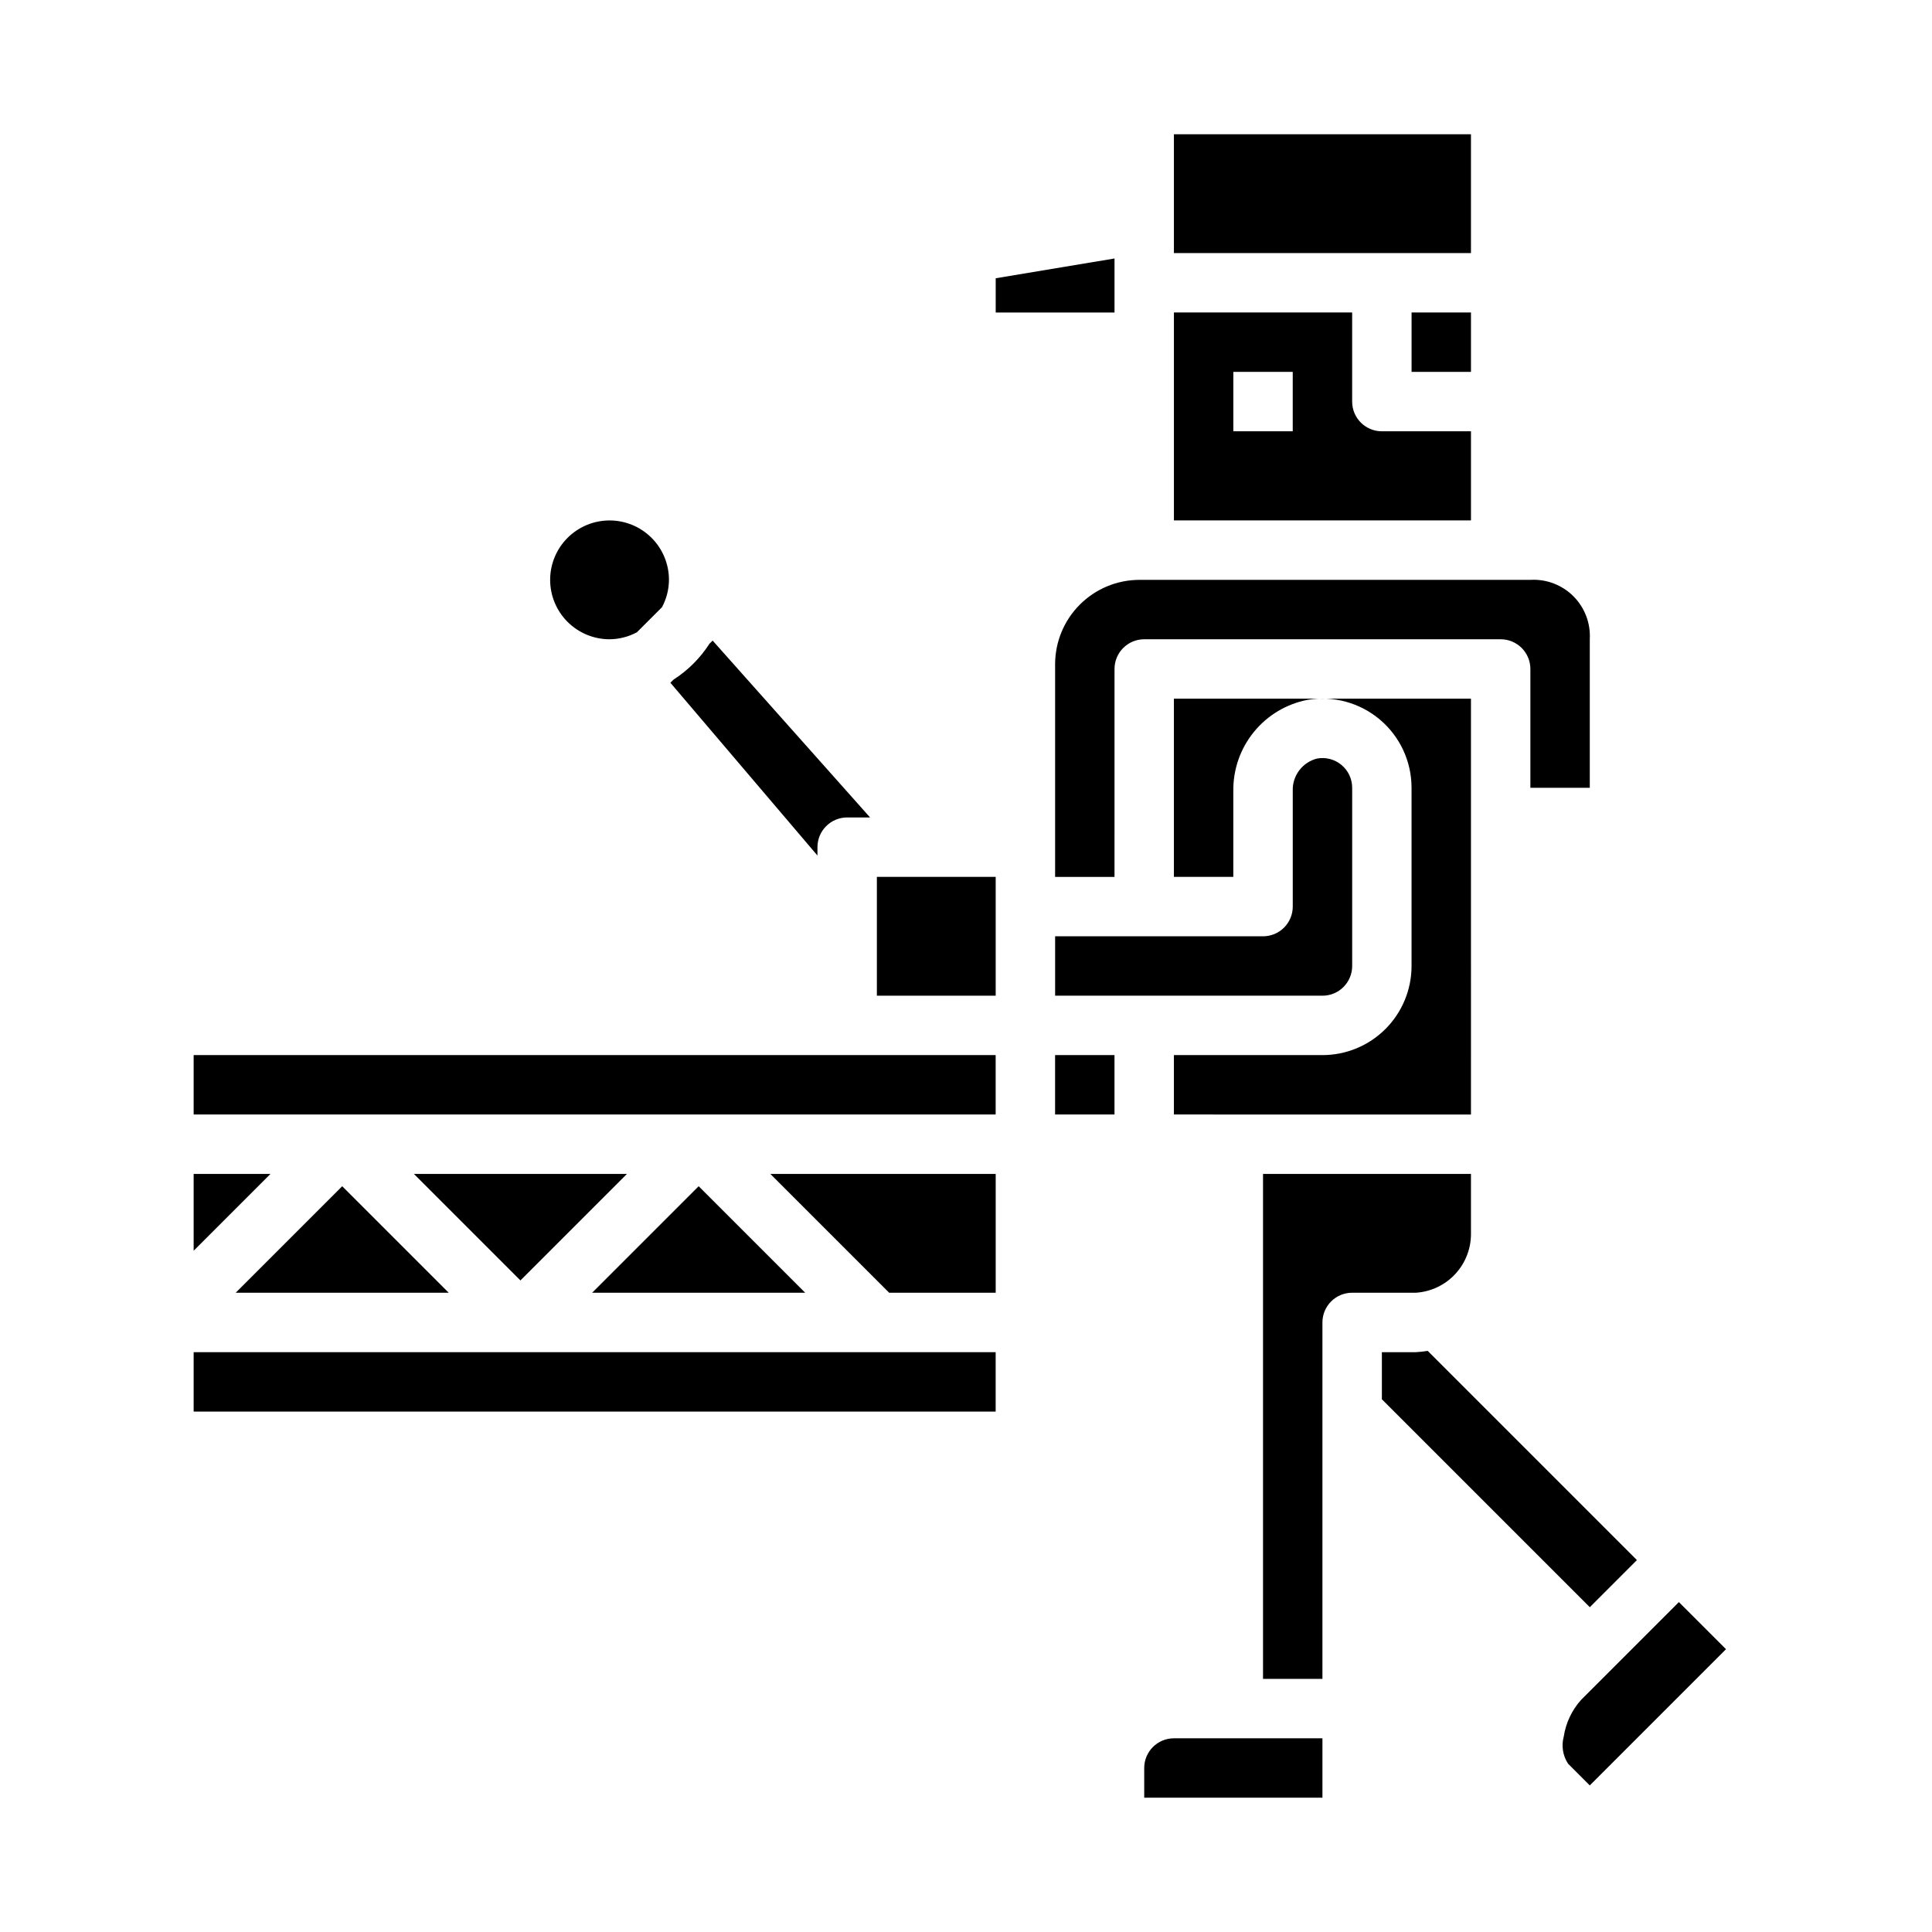
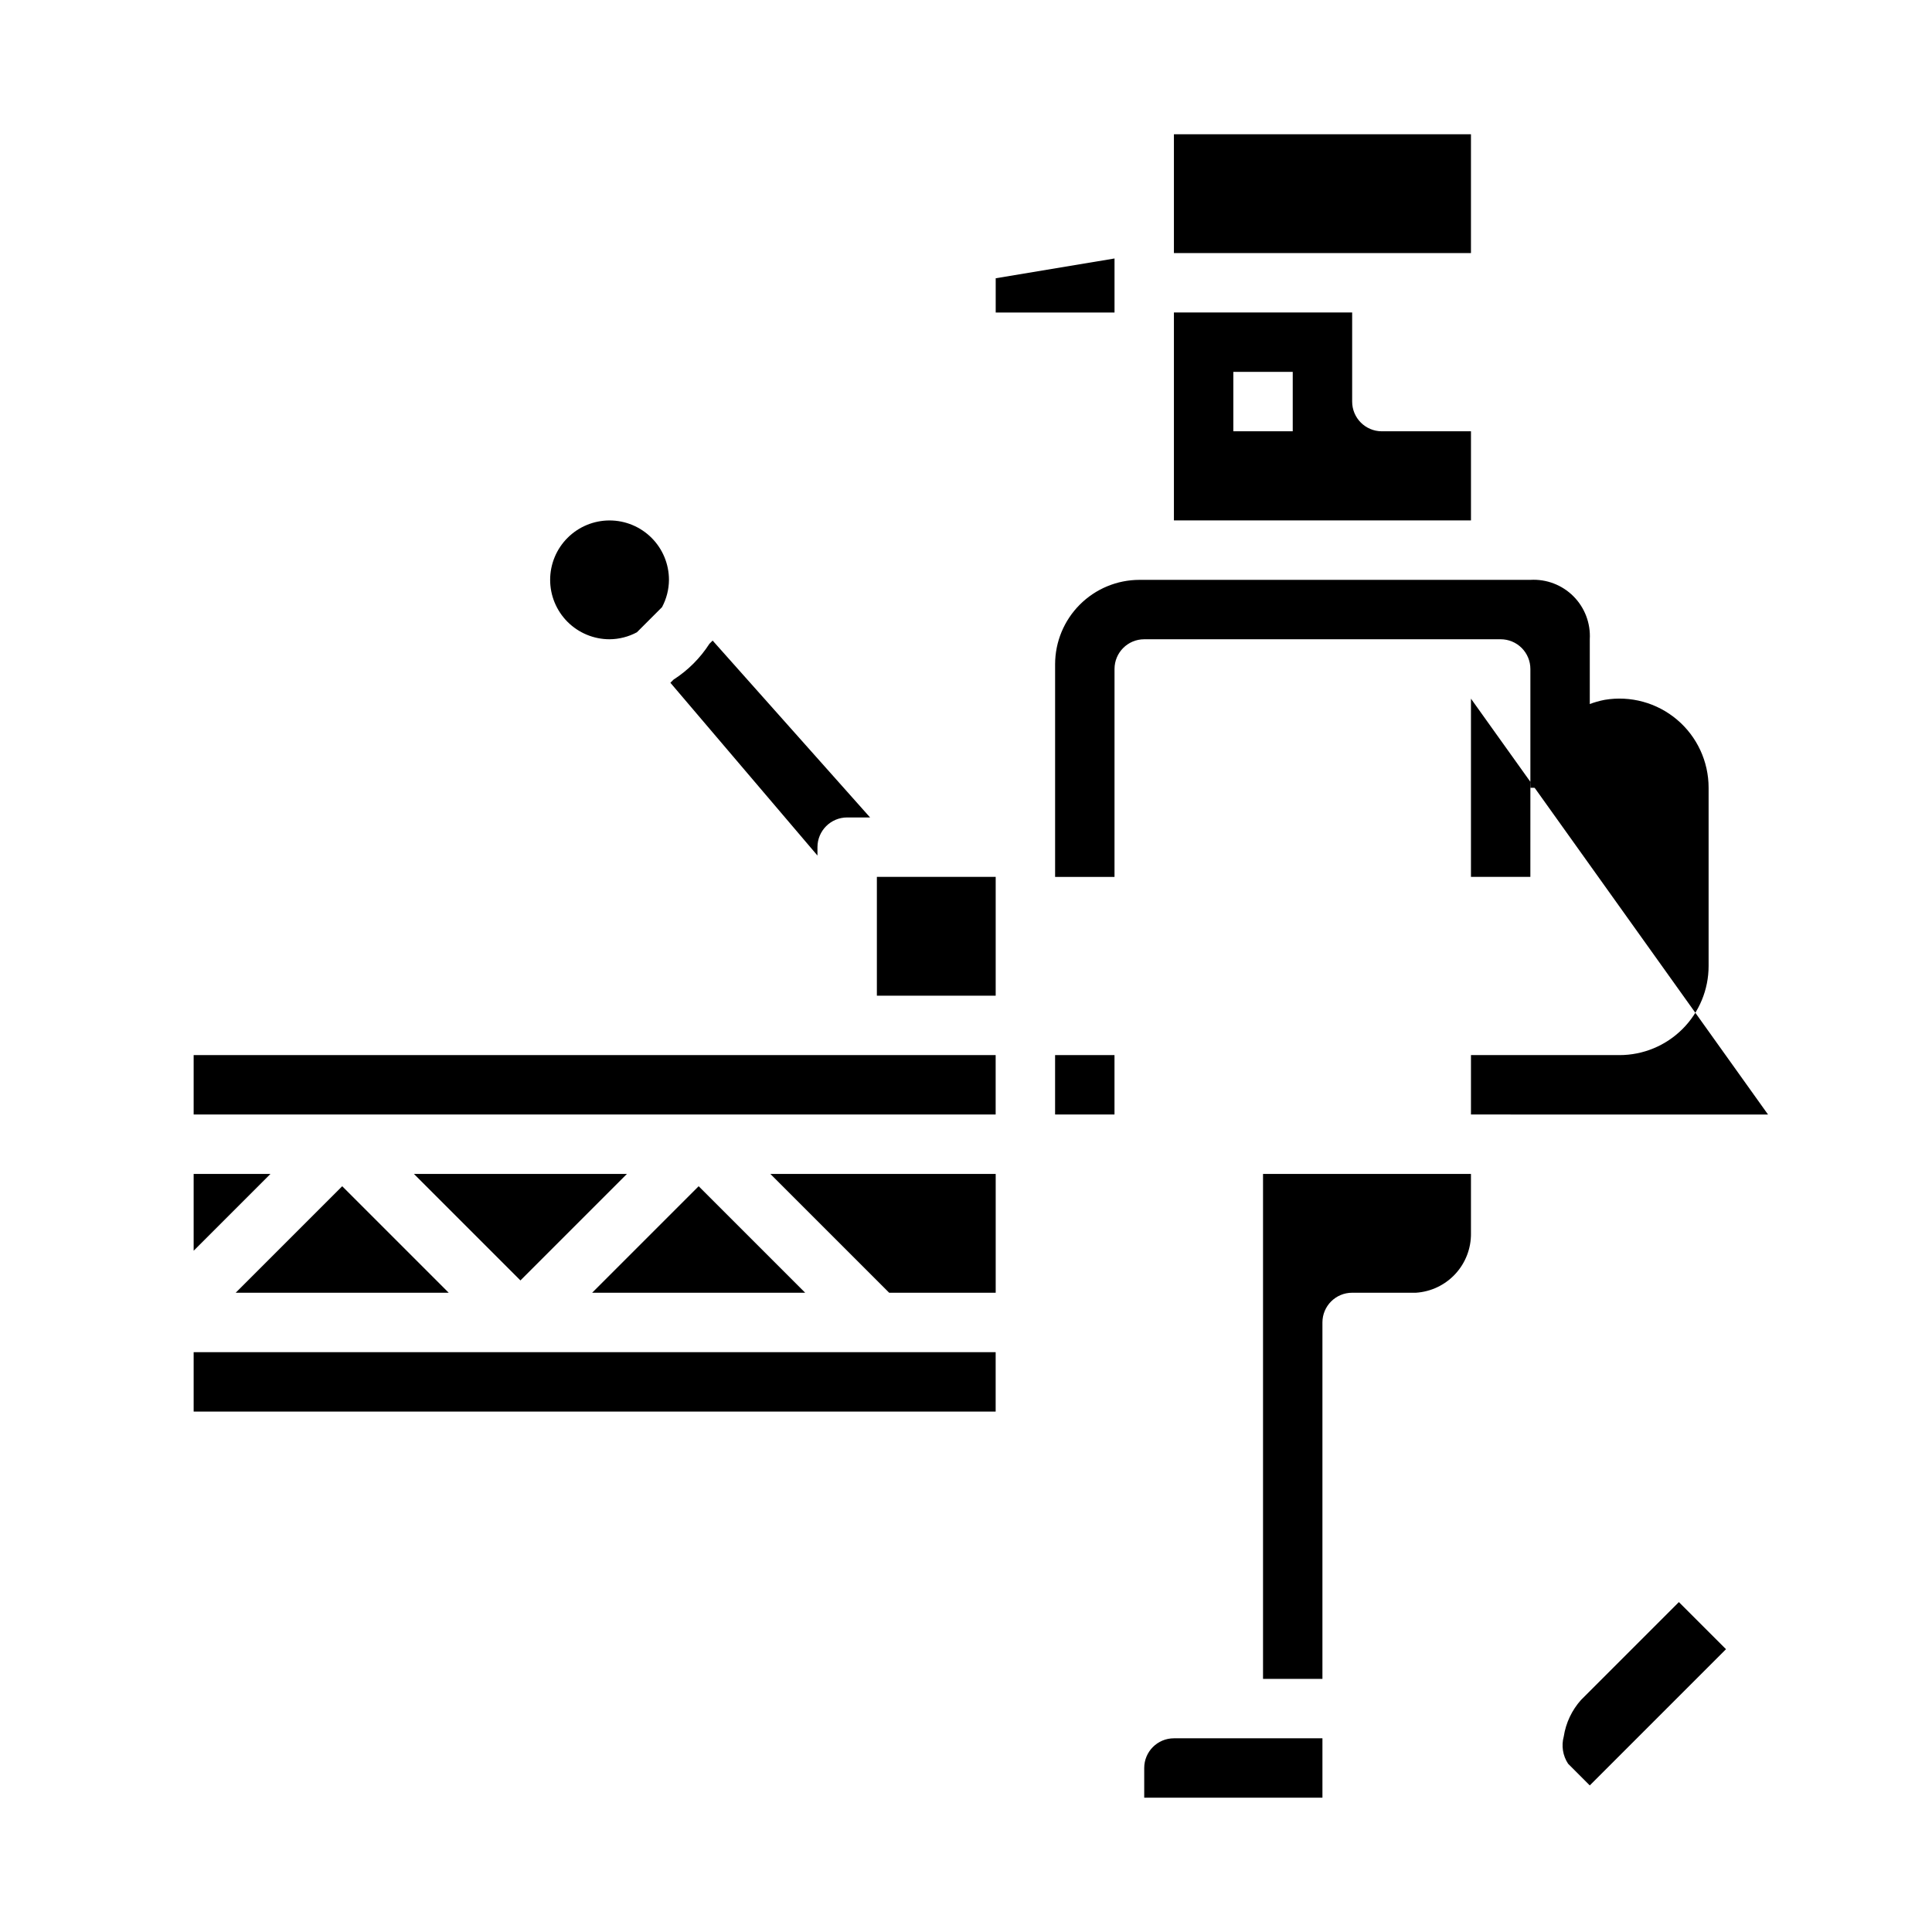
<svg xmlns="http://www.w3.org/2000/svg" fill="#000000" width="800px" height="800px" version="1.1" viewBox="144 144 512 512">
  <g>
    <path d="m329.15 458.36-28.227 28.227h56.457z" />
    <path d="m322.49 324.11-0.828 0.828 38.973 45.789v-2.219c0-4.348 3.527-7.875 7.875-7.875h6.07l-41.723-46.871-0.852 0.844c-2.453 3.816-5.699 7.055-9.516 9.504z" />
    <path d="m195.32 475.46 20.359-20.359h-20.359z" />
    <path d="m305.54 313.41c2.531-0.02 5.019-0.652 7.25-1.852l6.644-6.644v0.004c1.195-2.231 1.832-4.719 1.848-7.25 0-4.176-1.656-8.184-4.609-11.133-2.953-2.953-6.957-4.613-11.133-4.613-4.176 0-8.18 1.66-11.133 4.613-2.953 2.949-4.613 6.957-4.613 11.133 0 4.172 1.66 8.18 4.613 11.133 2.953 2.949 6.957 4.609 11.133 4.609z" />
    <path d="m281.92 483.33 28.23-28.23h-56.461z" />
-     <path d="m502.34 400v-47.234c0-2.328-1.031-4.539-2.816-6.035-1.785-1.496-4.141-2.125-6.434-1.719-3.93 0.961-6.644 4.555-6.496 8.598v30.645c0 2.09-0.828 4.09-2.305 5.566-1.477 1.477-3.481 2.305-5.566 2.305h-55.105v15.742h70.848v0.004c2.09 0 4.094-0.828 5.566-2.305 1.477-1.477 2.309-3.481 2.309-5.566z" />
-     <path d="m533.82 329.15h-78.723v47.23h15.742l0.004-22.77c-0.074-5.695 1.859-11.23 5.457-15.645 3.598-4.414 8.633-7.422 14.223-8.5 6.856-1.16 13.875 0.762 19.184 5.254 5.312 4.492 8.371 11.094 8.367 18.047v47.234c0 6.262-2.488 12.27-6.918 16.699-4.426 4.426-10.434 6.914-16.699 6.914h-39.359v15.742l78.723 0.004z" />
+     <path d="m533.82 329.15v47.23h15.742l0.004-22.77c-0.074-5.695 1.859-11.23 5.457-15.645 3.598-4.414 8.633-7.422 14.223-8.5 6.856-1.16 13.875 0.762 19.184 5.254 5.312 4.492 8.371 11.094 8.367 18.047v47.234c0 6.262-2.488 12.27-6.918 16.699-4.426 4.426-10.434 6.914-16.699 6.914h-39.359v15.742l78.723 0.004z" />
    <path d="m455.1 179.58h78.719v31.488h-78.719z" />
-     <path d="m518.08 226.81h15.742v15.742h-15.742z" />
    <path d="m455.1 226.81v55.105h78.723v-23.617h-23.617c-4.348 0-7.871-3.523-7.871-7.871v-23.617zm31.488 31.488h-15.742v-15.742h15.742z" />
    <path d="m565.31 352.77v-39.359c0.242-4.246-1.336-8.395-4.344-11.402-3.008-3.008-7.156-4.586-11.402-4.34h-103.59c-5.93 0.004-11.613 2.363-15.805 6.555-4.191 4.191-6.547 9.871-6.555 15.801v56.363h15.742l0.004-55.105c0-4.348 3.523-7.871 7.871-7.871h94.465c2.086 0 4.09 0.828 5.566 2.305 1.477 1.477 2.305 3.481 2.305 5.566v31.488z" />
    <path d="m195.32 423.61h212.54v15.742h-212.54z" />
    <path d="m447.23 612.54v7.871h47.23v-15.742h-39.359c-4.348 0-7.871 3.523-7.871 7.871z" />
    <path d="m533.82 470.85v-15.746h-55.105v133.82h15.742v-94.465c0-4.348 3.527-7.871 7.875-7.871h16.895-0.004c3.988-0.258 7.723-2.031 10.438-4.961 2.715-2.93 4.203-6.789 4.16-10.781z" />
    <path d="m423.61 423.61h15.742v15.742h-15.742z" />
    <path d="m563 594.49c-2.441 2.723-4.035 6.098-4.59 9.715-0.672 2.453-0.25 5.074 1.148 7.195l5.746 5.754 36.105-36.102-12.488-12.484z" />
-     <path d="m577.8 557.44-55.441-55.441h-0.004c-1.039 0.172-2.09 0.285-3.148 0.34h-8.996v12.484l55.105 55.105z" />
    <path d="m376.38 376.38h31.488v31.488h-31.488z" />
    <path d="m195.32 502.34h212.54v15.742h-212.54z" />
    <path d="m379.64 486.59h28.23v-31.488h-59.719z" />
    <path d="m439.36 212.5-31.488 5.242v9.074h31.488z" />
    <path d="m206.46 486.59h56.457l-28.227-28.227z" />
  </g>
</svg>